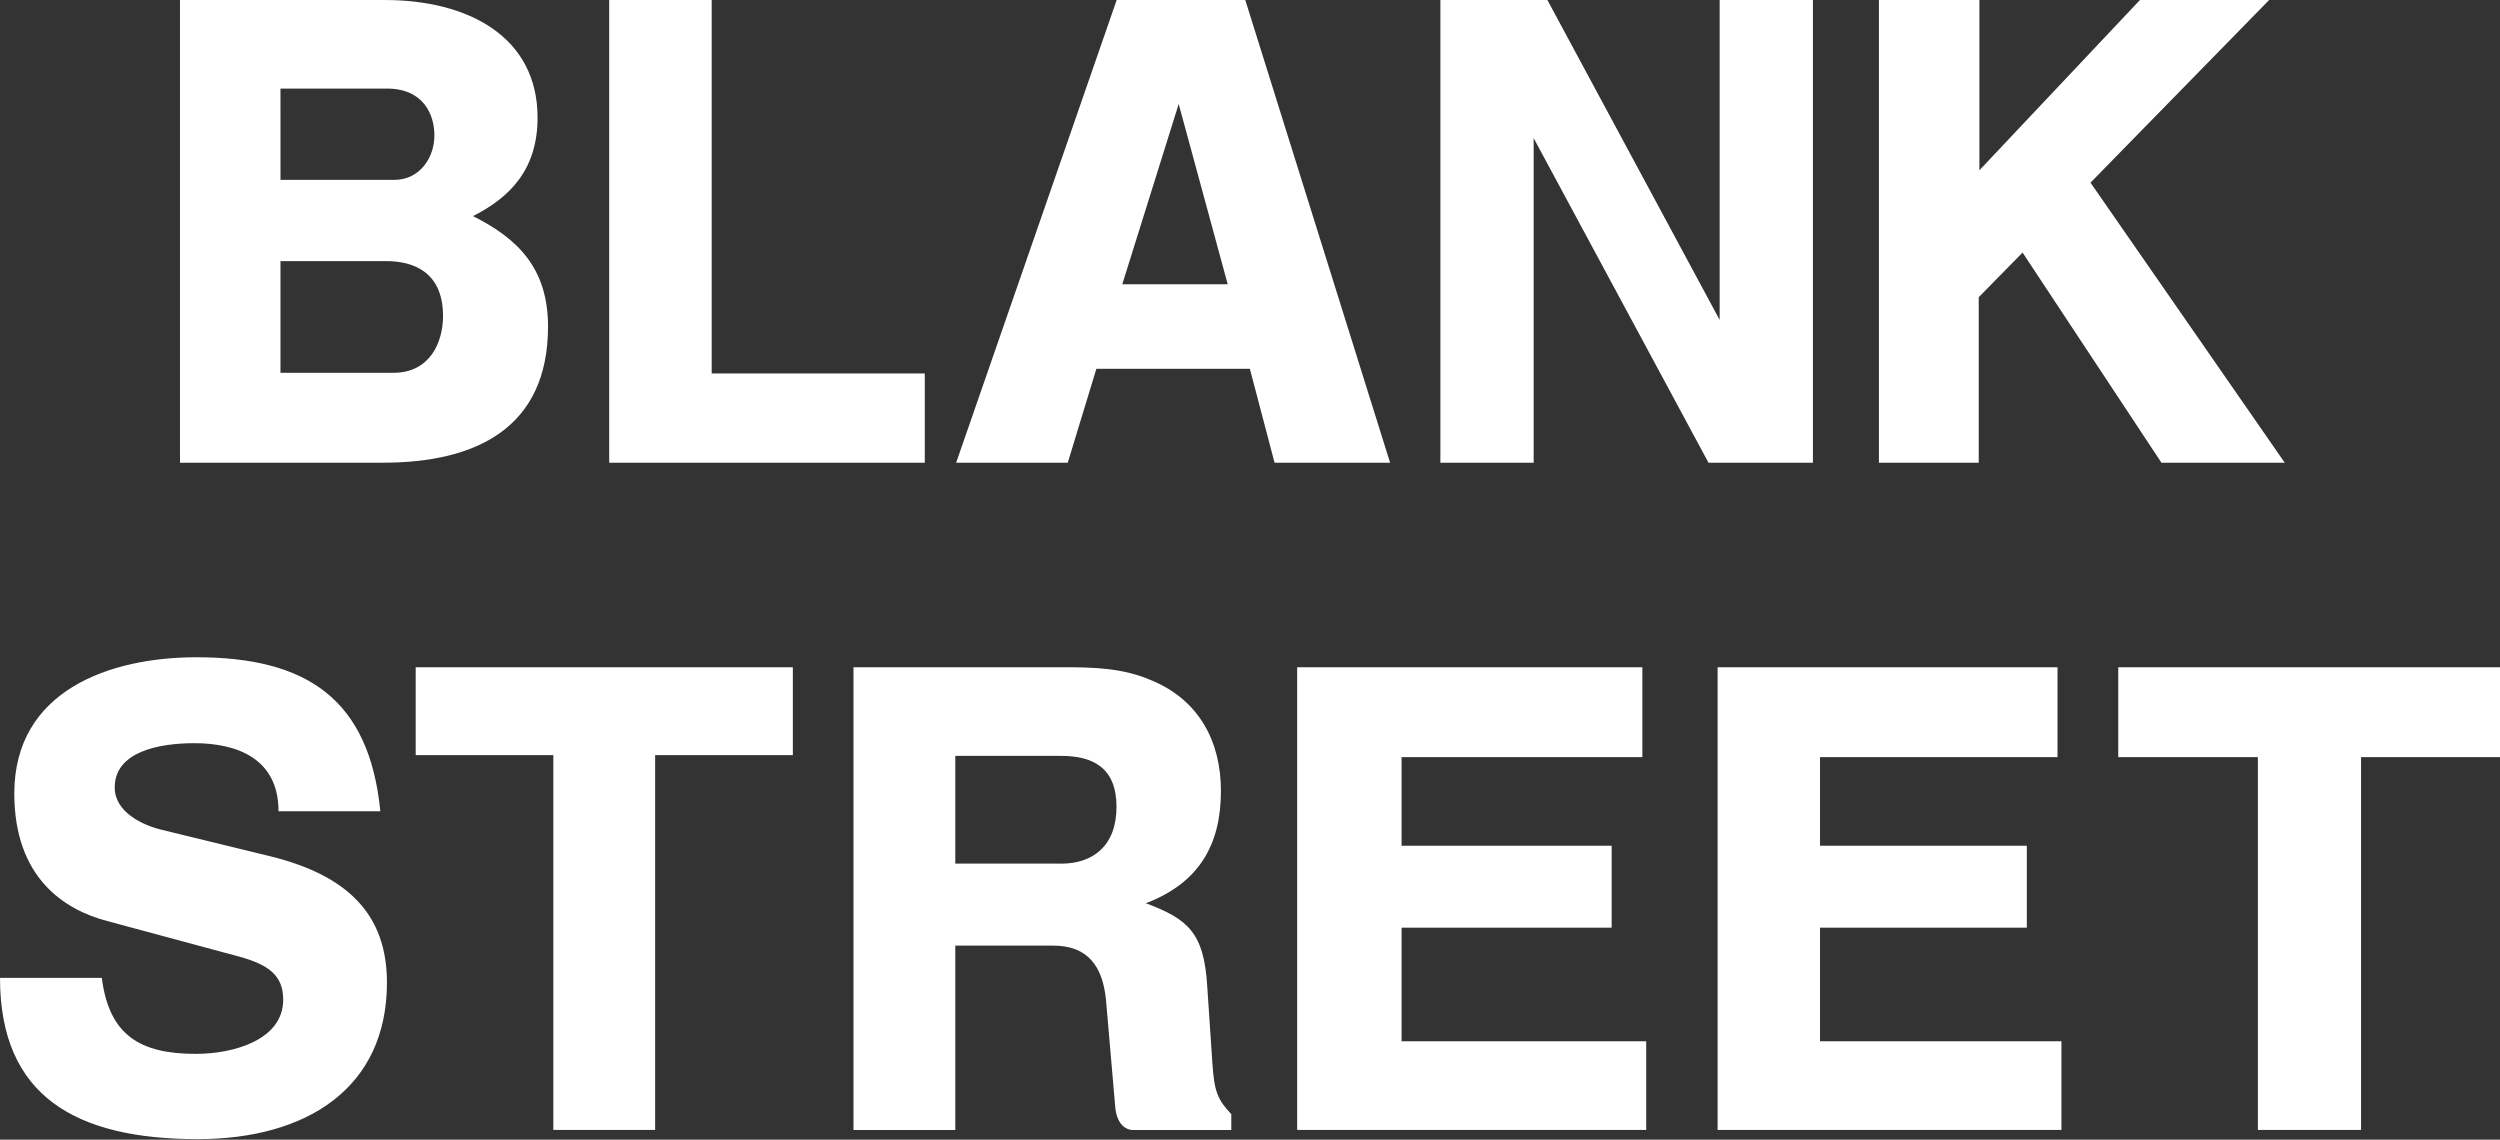
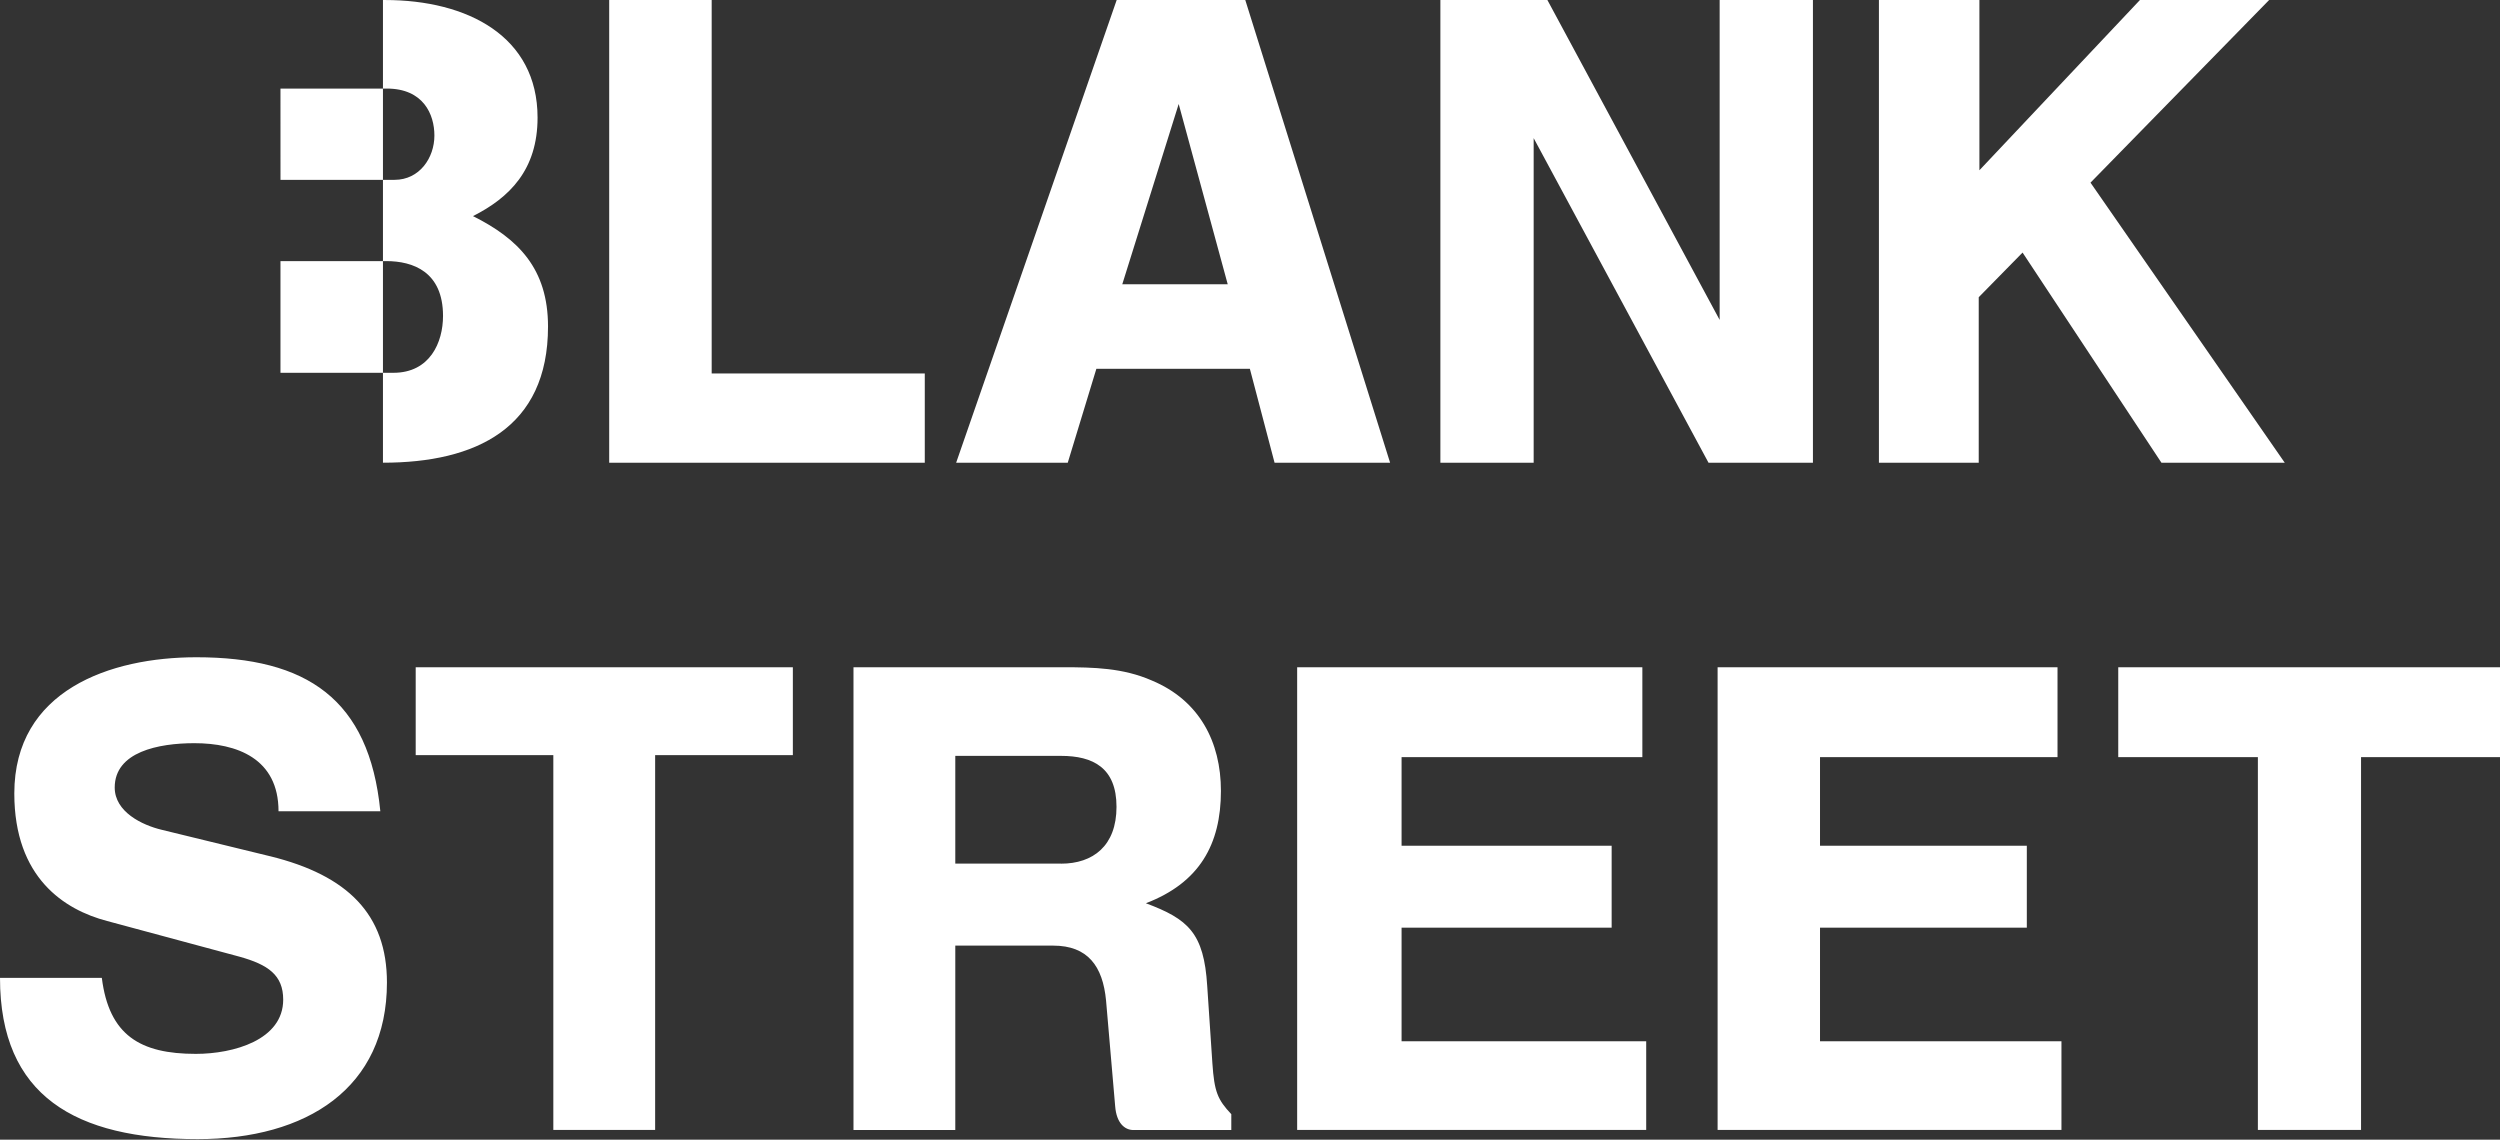
<svg xmlns="http://www.w3.org/2000/svg" width="3093" height="1410" viewBox="0 0 3093 1410" fill="none">
  <rect x="0" y="0" width="3093" height="1410" fill="#333333" stroke="none" />
-   <path d="M242.939 813.161C379.364 813.161 456.787 864.64 470.546 1003.66H344.589C344.589 938.24 292.926 919.472 240.466 919.472C196.061 919.472 141.925 930.165 141.925 974.304C141.925 1004.5 175.862 1020.85 200.089 1026.62L334.122 1059.33H334.244C430.291 1083.03 478.724 1131.38 478.725 1215.57C478.725 1346.31 379.467 1409.32 244.596 1409.32C93.676 1409.32 0 1356.16 0 1209.8H125.979C134.872 1280.99 173.593 1303.85 242.225 1303.85C289.001 1303.85 350.375 1286.63 350.375 1236.75C350.375 1206.43 331.75 1193.45 296.238 1183.59L132.397 1139.43C79.917 1125.61 17.705 1086.28 17.705 981.643C17.705 854.05 136.323 813.161 242.939 813.161ZM1315.1 825.51C1353.09 825.51 1389.42 826.328 1424.93 841.865C1483.93 866.398 1510.53 917.979 1510.53 978.474C1510.53 1044.73 1483.93 1092.14 1417.67 1117.5C1470.15 1137.12 1489.51 1154.3 1493.56 1219.72L1499.96 1315.46C1502.35 1350.68 1506.38 1360.44 1523.37 1378.45V1398.07H1402.25C1391.81 1398.07 1381.34 1389.9 1379.68 1368.59L1368.4 1237.75C1364.37 1195.29 1345.75 1169.92 1303 1169.92H1181.89V1398.07H1055.93V825.51H1315.1ZM980.918 825.51V934.232H810.535V1397.97H684.578V934.232H514.298V825.51H980.918ZM2031.92 825.53V936.727H1734.03V1046.31H1993.93V1147.69H1734.03V1288.29H2036.68V1397.97H1604.84V825.53H2031.92ZM2545.56 825.53V936.727H2251.72V1046.31H2507.58V1147.69H2251.72V1288.29H2550.43V1397.97H2125.02V825.53H2545.56ZM2620.7 825.53H3093V936.747H2921.08V1397.95H2793.45V936.727H2620.7V825.53ZM1181.89 935.173V1068.43H1312.73V1068.53C1352.27 1068.53 1381.34 1046.51 1381.34 998.183C1381.34 949.852 1352.27 935.173 1312.73 935.173H1181.89ZM2448.92 0.021V210.658L2647.53 0.021H2807.37L2586.37 225.971L2826.71 572.502H2674.15L2502.32 312.471L2448.08 367.731V572.461H2324.6V0.021H2448.92ZM1540.66 0.021L1719.83 572.481H1576.89L1546.34 456.297H1356.42L1321.03 572.461H1182.95L1381.56 0.021H1540.66ZM1914.42 0L2127.55 395.801V0.021H2242.96V572.481H2113.77L1897.45 170.914V572.481H1782.04V0H1914.42ZM476.165 0.021C578.632 0.021 665.07 44.998 665.07 145.522C665.07 210.126 630.397 244.514 585.174 267.371C640.844 295.257 678.012 332.057 678.012 404C678.012 529.896 588.486 572.461 473.793 572.461H222.676V0.021H476.165ZM880.492 0.021V462.062H1144.14V572.461H753.696V0.021H880.492ZM346.998 323.041V461.224H486.734C531.957 461.224 548.108 423.586 548.108 390.875C548.108 336.146 510.961 323.041 477.841 323.041H346.998ZM1388.49 351.663H1518.93L1458.27 128.656L1388.49 351.663ZM346.998 109.581L347.019 222.495H488.166C518.914 222.495 537.436 195.448 537.437 167.664C537.437 141.454 523.779 109.581 478.557 109.581H346.998Z" fill="white" />
+   <path d="M242.939 813.161C379.364 813.161 456.787 864.64 470.546 1003.66H344.589C344.589 938.24 292.926 919.472 240.466 919.472C196.061 919.472 141.925 930.165 141.925 974.304C141.925 1004.5 175.862 1020.85 200.089 1026.62L334.122 1059.33H334.244C430.291 1083.03 478.724 1131.38 478.725 1215.57C478.725 1346.31 379.467 1409.32 244.596 1409.32C93.676 1409.32 0 1356.16 0 1209.8H125.979C134.872 1280.99 173.593 1303.85 242.225 1303.85C289.001 1303.85 350.375 1286.63 350.375 1236.75C350.375 1206.43 331.75 1193.45 296.238 1183.59L132.397 1139.43C79.917 1125.61 17.705 1086.28 17.705 981.643C17.705 854.05 136.323 813.161 242.939 813.161ZM1315.1 825.51C1353.09 825.51 1389.42 826.328 1424.93 841.865C1483.93 866.398 1510.53 917.979 1510.53 978.474C1510.53 1044.73 1483.93 1092.14 1417.67 1117.5C1470.15 1137.12 1489.51 1154.3 1493.56 1219.72L1499.96 1315.46C1502.35 1350.68 1506.38 1360.44 1523.37 1378.45V1398.07H1402.25C1391.81 1398.07 1381.34 1389.9 1379.68 1368.59L1368.4 1237.75C1364.37 1195.29 1345.75 1169.92 1303 1169.92H1181.89V1398.07H1055.93V825.51H1315.1ZM980.918 825.51V934.232H810.535V1397.97H684.578V934.232H514.298V825.51H980.918ZM2031.92 825.53V936.727H1734.03V1046.31H1993.93V1147.69H1734.03V1288.29H2036.68V1397.97H1604.84V825.53H2031.92ZM2545.56 825.53V936.727H2251.72V1046.31H2507.58V1147.69H2251.72V1288.29H2550.43V1397.97H2125.02V825.53H2545.56ZM2620.7 825.53H3093V936.747H2921.08V1397.95H2793.45V936.727H2620.7V825.53ZM1181.89 935.173V1068.43H1312.73V1068.53C1352.27 1068.53 1381.34 1046.51 1381.34 998.183C1381.34 949.852 1352.27 935.173 1312.73 935.173H1181.89ZM2448.92 0.021V210.658L2647.53 0.021H2807.37L2586.37 225.971L2826.71 572.502H2674.15L2502.32 312.471L2448.08 367.731V572.461H2324.6V0.021H2448.92ZM1540.66 0.021L1719.83 572.481H1576.89L1546.34 456.297H1356.42L1321.03 572.461H1182.95L1381.56 0.021H1540.66ZM1914.42 0L2127.55 395.801V0.021H2242.96V572.481H2113.77L1897.45 170.914V572.481H1782.04V0H1914.42ZM476.165 0.021C578.632 0.021 665.07 44.998 665.07 145.522C665.07 210.126 630.397 244.514 585.174 267.371C640.844 295.257 678.012 332.057 678.012 404C678.012 529.896 588.486 572.461 473.793 572.461V0.021H476.165ZM880.492 0.021V462.062H1144.14V572.461H753.696V0.021H880.492ZM346.998 323.041V461.224H486.734C531.957 461.224 548.108 423.586 548.108 390.875C548.108 336.146 510.961 323.041 477.841 323.041H346.998ZM1388.49 351.663H1518.93L1458.27 128.656L1388.49 351.663ZM346.998 109.581L347.019 222.495H488.166C518.914 222.495 537.436 195.448 537.437 167.664C537.437 141.454 523.779 109.581 478.557 109.581H346.998Z" fill="white" />
</svg>